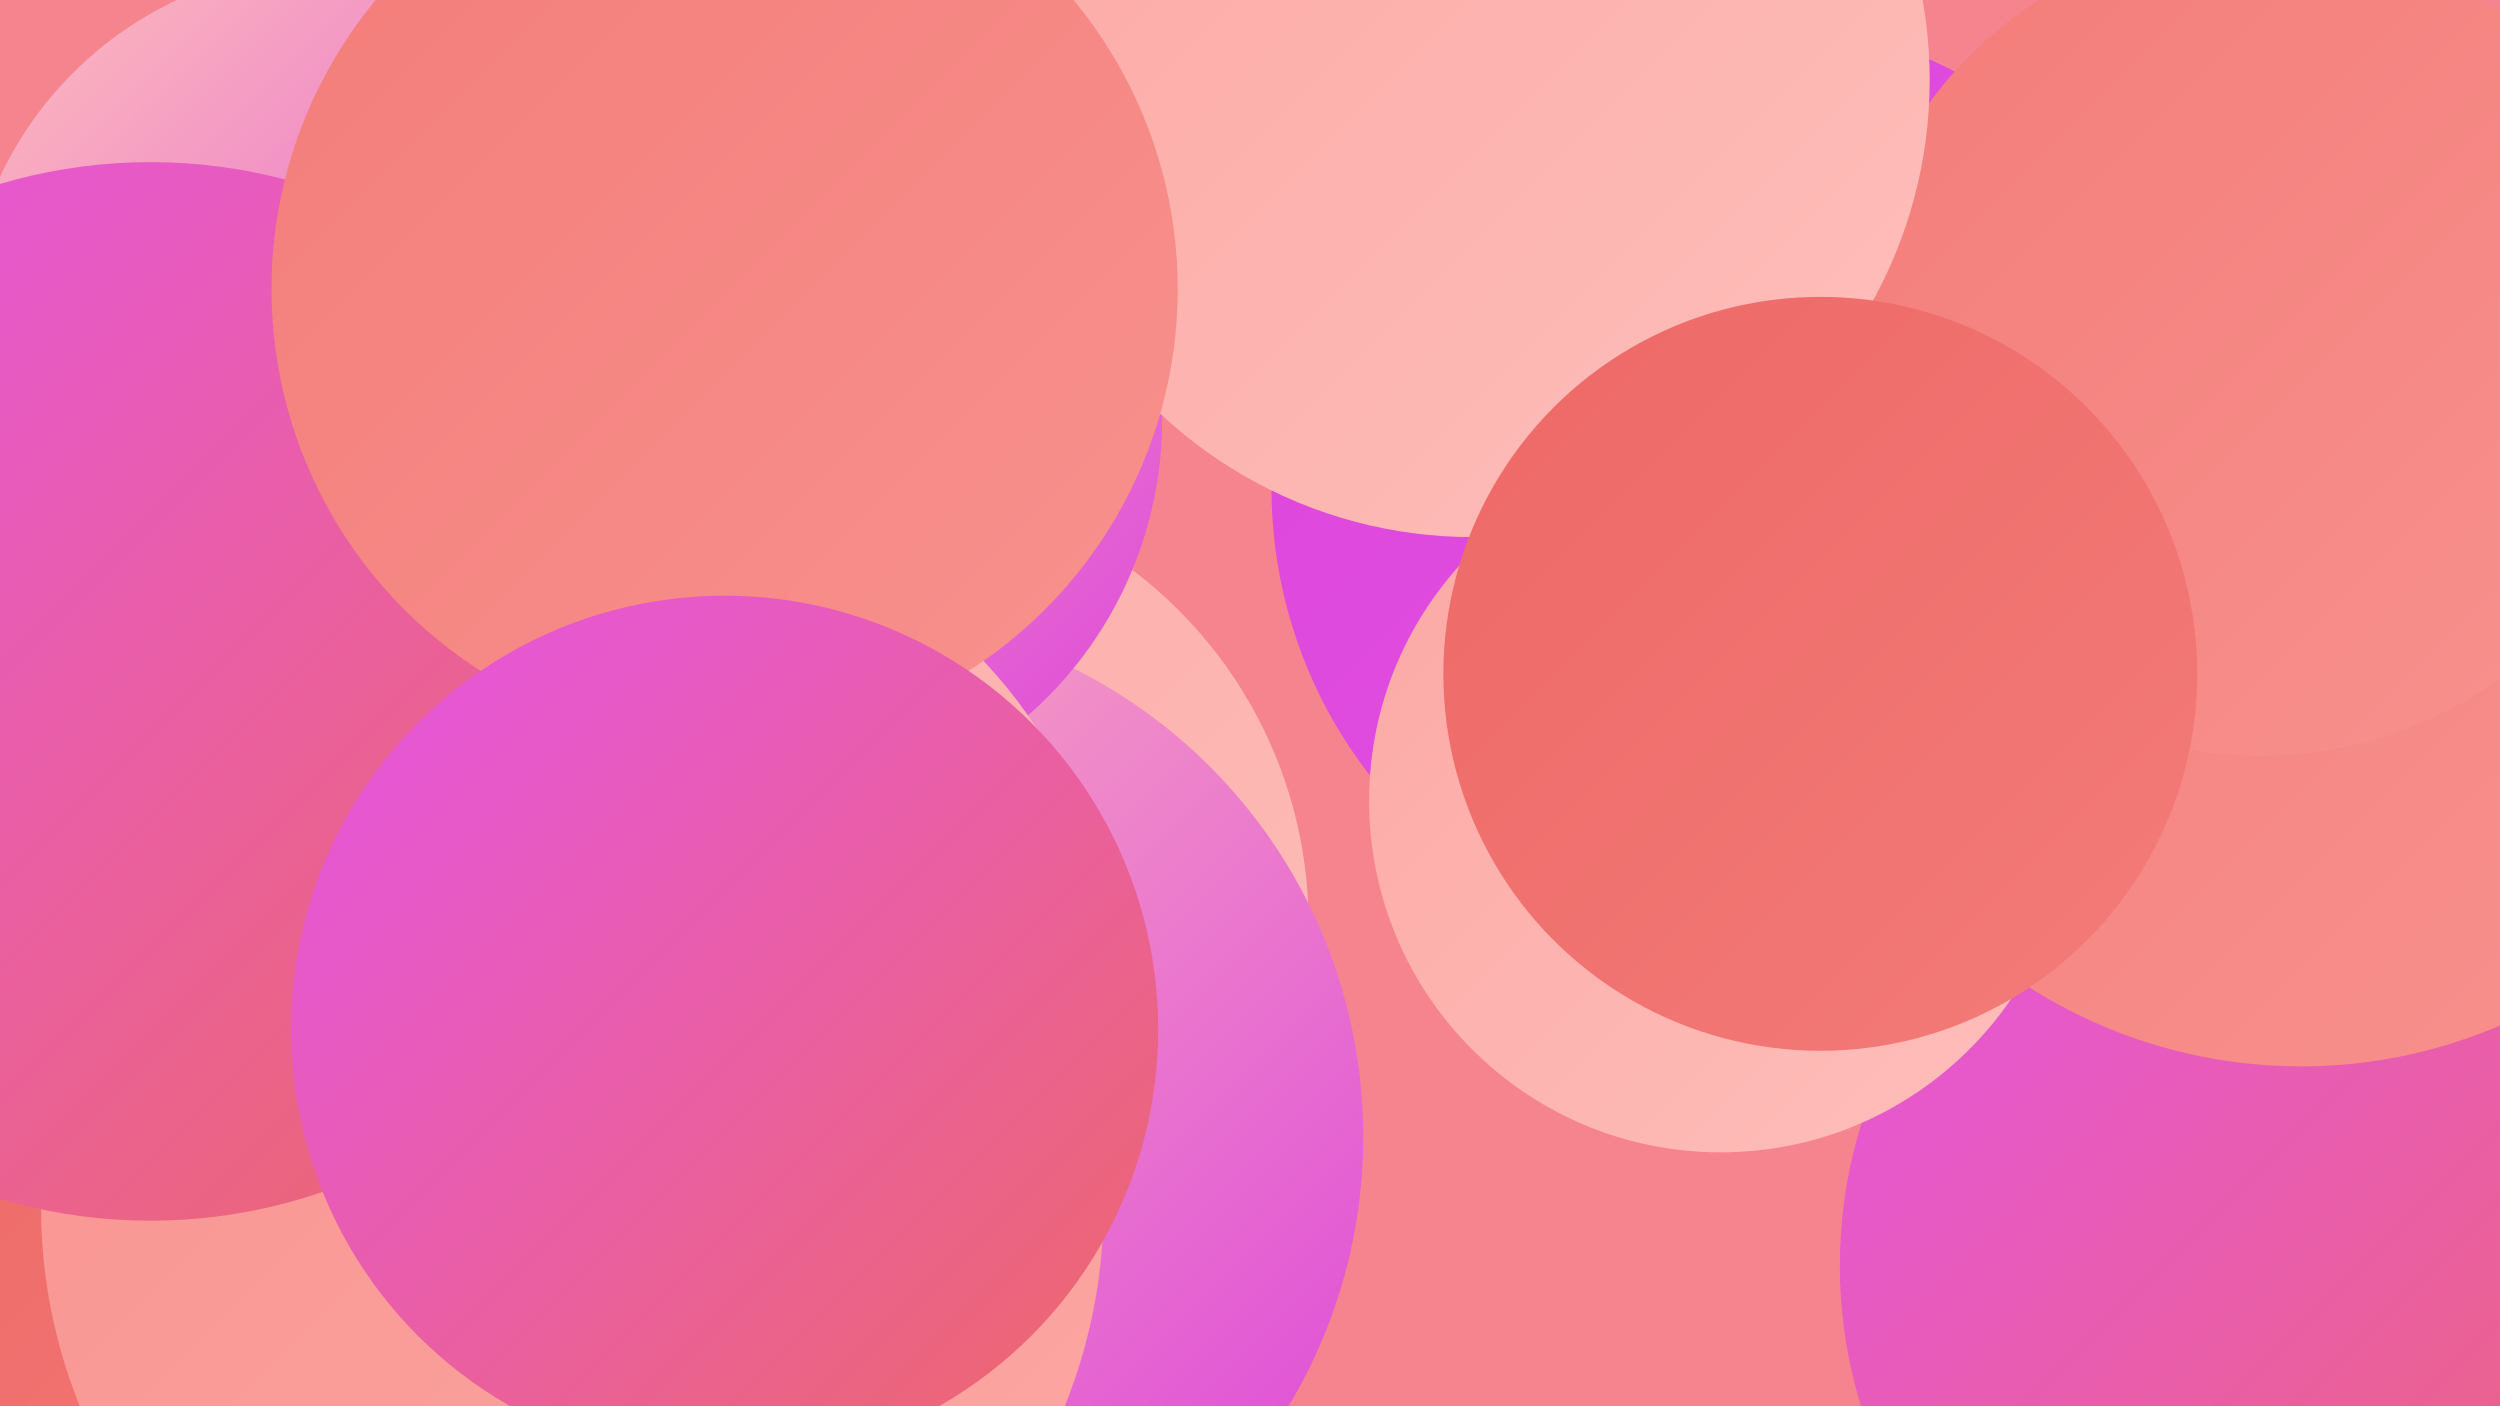
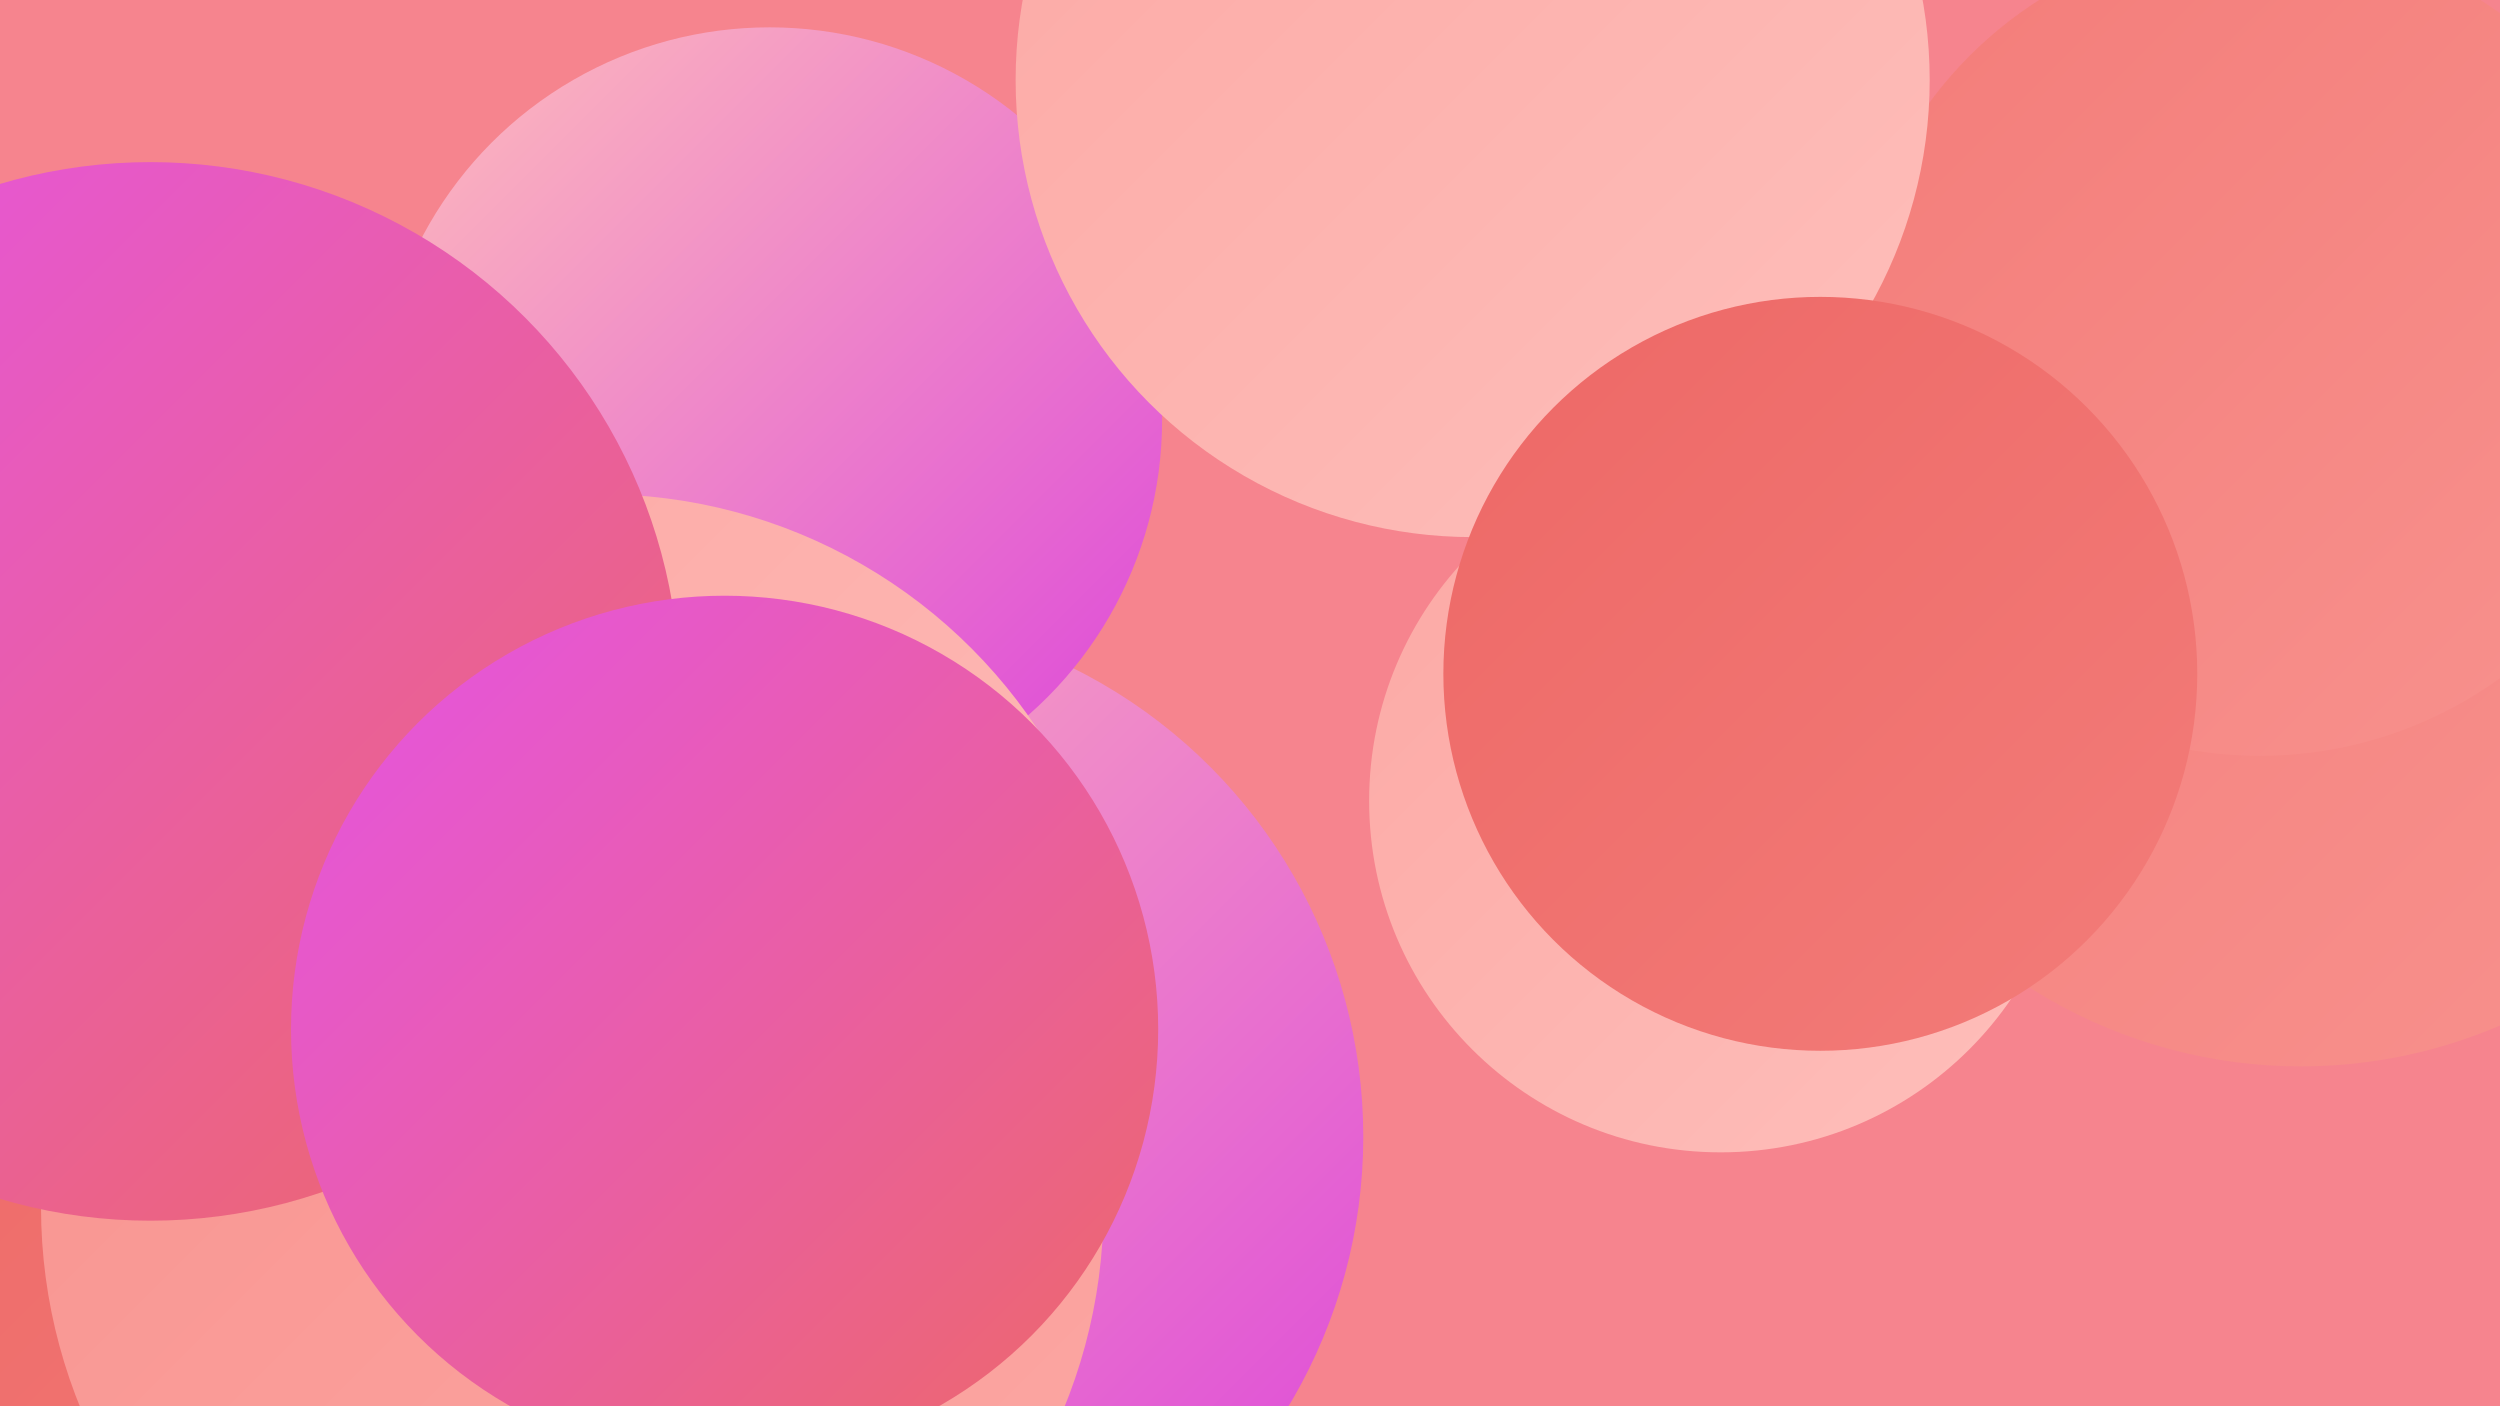
<svg xmlns="http://www.w3.org/2000/svg" width="1280" height="720">
  <defs>
    <linearGradient id="grad0" x1="0%" y1="0%" x2="100%" y2="100%">
      <stop offset="0%" style="stop-color:#dc44da;stop-opacity:1" />
      <stop offset="100%" style="stop-color:#e554e5;stop-opacity:1" />
    </linearGradient>
    <linearGradient id="grad1" x1="0%" y1="0%" x2="100%" y2="100%">
      <stop offset="0%" style="stop-color:#e554e5;stop-opacity:1" />
      <stop offset="100%" style="stop-color:#ed6866;stop-opacity:1" />
    </linearGradient>
    <linearGradient id="grad2" x1="0%" y1="0%" x2="100%" y2="100%">
      <stop offset="0%" style="stop-color:#ed6866;stop-opacity:1" />
      <stop offset="100%" style="stop-color:#f37c79;stop-opacity:1" />
    </linearGradient>
    <linearGradient id="grad3" x1="0%" y1="0%" x2="100%" y2="100%">
      <stop offset="0%" style="stop-color:#f37c79;stop-opacity:1" />
      <stop offset="100%" style="stop-color:#f8928e;stop-opacity:1" />
    </linearGradient>
    <linearGradient id="grad4" x1="0%" y1="0%" x2="100%" y2="100%">
      <stop offset="0%" style="stop-color:#f8928e;stop-opacity:1" />
      <stop offset="100%" style="stop-color:#fca8a4;stop-opacity:1" />
    </linearGradient>
    <linearGradient id="grad5" x1="0%" y1="0%" x2="100%" y2="100%">
      <stop offset="0%" style="stop-color:#fca8a4;stop-opacity:1" />
      <stop offset="100%" style="stop-color:#febfbb;stop-opacity:1" />
    </linearGradient>
    <linearGradient id="grad6" x1="0%" y1="0%" x2="100%" y2="100%">
      <stop offset="0%" style="stop-color:#febfbb;stop-opacity:1" />
      <stop offset="100%" style="stop-color:#dc44da;stop-opacity:1" />
    </linearGradient>
  </defs>
  <rect width="1280" height="720" fill="#f6848e" />
-   <circle cx="443" cy="473" r="227" fill="url(#grad5)" />
-   <circle cx="1187" cy="648" r="245" fill="url(#grad1)" />
-   <circle cx="171" cy="171" r="189" fill="url(#grad6)" />
  <circle cx="52" cy="403" r="207" fill="url(#grad3)" />
  <circle cx="430" cy="582" r="268" fill="url(#grad6)" />
  <circle cx="13" cy="506" r="222" fill="url(#grad1)" />
  <circle cx="66" cy="665" r="251" fill="url(#grad3)" />
  <circle cx="394" cy="215" r="201" fill="url(#grad6)" />
  <circle cx="1178" cy="287" r="259" fill="url(#grad3)" />
-   <circle cx="891" cy="250" r="240" fill="url(#grad0)" />
  <circle cx="1157" cy="177" r="210" fill="url(#grad3)" />
  <circle cx="307" cy="522" r="269" fill="url(#grad5)" />
  <circle cx="881" cy="410" r="180" fill="url(#grad5)" />
  <circle cx="103" cy="703" r="244" fill="url(#grad2)" />
  <circle cx="293" cy="618" r="272" fill="url(#grad4)" />
  <circle cx="77" cy="354" r="271" fill="url(#grad1)" />
  <circle cx="754" cy="41" r="234" fill="url(#grad5)" />
-   <circle cx="371" cy="148" r="232" fill="url(#grad3)" />
  <circle cx="371" cy="527" r="222" fill="url(#grad1)" />
  <circle cx="932" cy="345" r="193" fill="url(#grad2)" />
</svg>